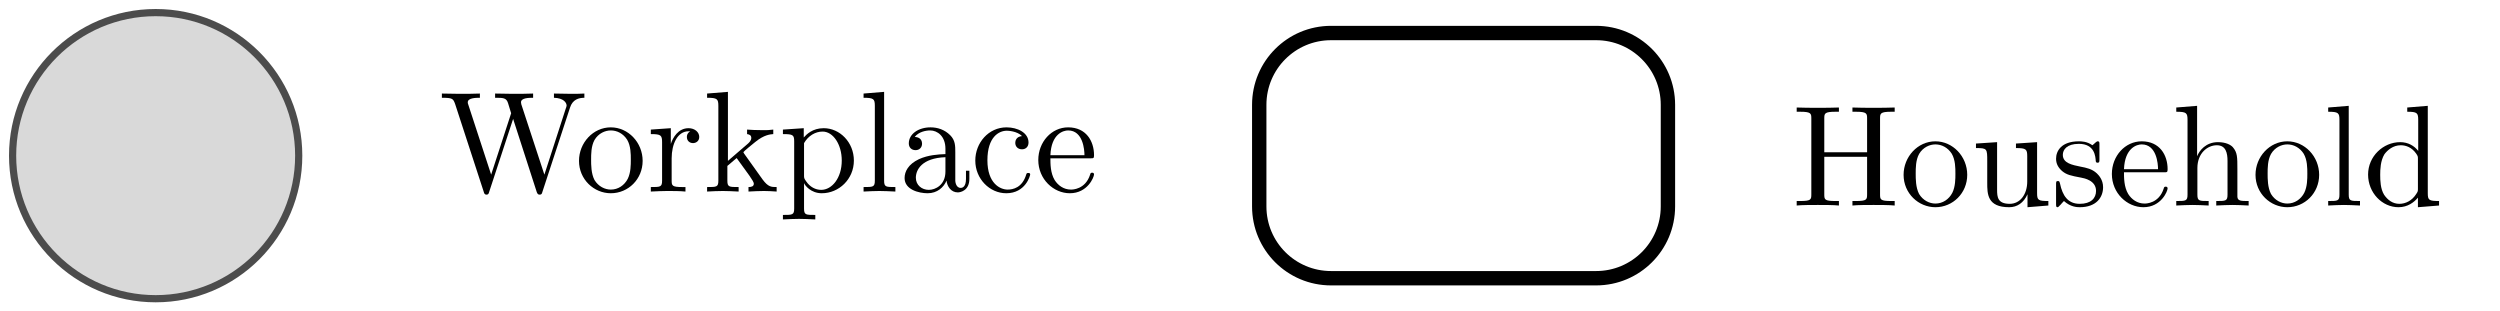
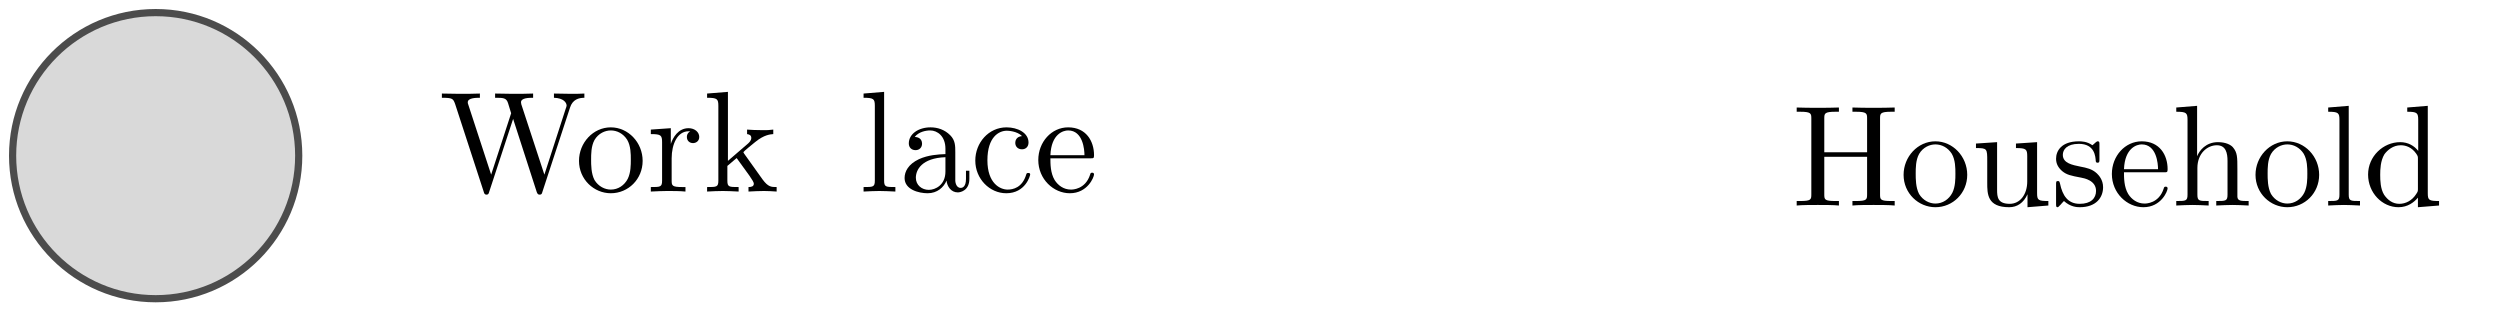
<svg xmlns="http://www.w3.org/2000/svg" xmlns:xlink="http://www.w3.org/1999/xlink" width="138.709" height="17.272" viewBox="0 0 138.709 17.272">
  <defs>
    <g>
      <g id="glyph-0-0">
        <path d="M 7.25 -4.656 C 7.391 -5.109 7.734 -5.203 8.047 -5.203 L 8.047 -5.438 C 7.797 -5.422 7.547 -5.422 7.312 -5.422 C 7.078 -5.422 6.578 -5.438 6.359 -5.438 L 6.359 -5.203 C 6.906 -5.188 7.062 -4.922 7.062 -4.766 C 7.062 -4.719 7.031 -4.656 7.016 -4.609 L 5.828 -0.938 L 4.547 -4.844 C 4.547 -4.875 4.531 -4.922 4.531 -4.953 C 4.531 -5.203 4.984 -5.203 5.203 -5.203 L 5.203 -5.438 C 4.906 -5.422 4.359 -5.422 4.062 -5.422 C 3.766 -5.422 3.422 -5.438 3.094 -5.438 L 3.094 -5.203 C 3.547 -5.203 3.719 -5.203 3.812 -4.906 L 3.984 -4.344 L 2.875 -0.938 L 1.594 -4.859 C 1.578 -4.875 1.578 -4.938 1.578 -4.953 C 1.578 -5.203 2.047 -5.203 2.25 -5.203 L 2.25 -5.438 C 1.953 -5.422 1.422 -5.422 1.109 -5.422 C 0.812 -5.422 0.469 -5.438 0.141 -5.438 L 0.141 -5.203 C 0.734 -5.203 0.766 -5.156 0.875 -4.859 L 2.469 0.031 C 2.484 0.094 2.516 0.172 2.609 0.172 C 2.719 0.172 2.734 0.125 2.766 0.016 L 4.094 -4.031 L 5.406 0.031 C 5.438 0.094 5.453 0.172 5.562 0.172 C 5.672 0.172 5.688 0.125 5.719 0.016 Z M 7.25 -4.656 " />
      </g>
      <g id="glyph-0-1">
        <path d="M 3.75 -1.703 C 3.75 -2.719 2.953 -3.562 1.984 -3.562 C 1 -3.562 0.219 -2.703 0.219 -1.703 C 0.219 -0.672 1.047 0.094 1.984 0.094 C 2.953 0.094 3.75 -0.688 3.75 -1.703 Z M 1.984 -0.109 C 1.656 -0.109 1.297 -0.281 1.078 -0.641 C 0.891 -1 0.891 -1.484 0.891 -1.766 C 0.891 -2.078 0.891 -2.516 1.078 -2.859 C 1.297 -3.234 1.672 -3.391 1.984 -3.391 C 2.328 -3.391 2.672 -3.219 2.891 -2.875 C 3.094 -2.531 3.094 -2.078 3.094 -1.766 C 3.094 -1.484 3.094 -1.047 2.922 -0.703 C 2.734 -0.344 2.391 -0.109 1.984 -0.109 Z M 1.984 -0.109 " />
      </g>
      <g id="glyph-0-2">
        <path d="M 1.328 -2.641 L 1.328 -3.516 L 0.219 -3.438 L 0.219 -3.188 C 0.781 -3.188 0.844 -3.125 0.844 -2.734 L 0.844 -0.609 C 0.844 -0.25 0.75 -0.25 0.219 -0.25 L 0.219 0 C 0.531 -0.016 0.906 -0.031 1.125 -0.031 C 1.453 -0.031 1.828 -0.031 2.141 0 L 2.141 -0.25 L 1.969 -0.25 C 1.391 -0.25 1.375 -0.328 1.375 -0.625 L 1.375 -1.844 C 1.375 -2.641 1.703 -3.344 2.312 -3.344 C 2.359 -3.344 2.375 -3.344 2.406 -3.344 C 2.375 -3.328 2.219 -3.234 2.219 -3.031 C 2.219 -2.812 2.375 -2.688 2.562 -2.688 C 2.703 -2.688 2.906 -2.781 2.906 -3.031 C 2.906 -3.297 2.656 -3.516 2.312 -3.516 C 1.734 -3.516 1.438 -2.984 1.328 -2.641 Z M 1.328 -2.641 " />
      </g>
      <g id="glyph-0-3">
        <path d="M 0.844 -0.609 C 0.844 -0.25 0.75 -0.25 0.219 -0.25 L 0.219 0 C 0.484 -0.016 0.859 -0.031 1.094 -0.031 C 1.328 -0.031 1.656 -0.016 1.969 0 L 1.969 -0.25 C 1.438 -0.25 1.344 -0.25 1.344 -0.609 L 1.344 -1.422 L 1.859 -1.859 C 2.469 -1.016 2.812 -0.578 2.812 -0.438 C 2.812 -0.281 2.672 -0.25 2.516 -0.25 L 2.516 0 C 2.734 -0.016 3.219 -0.031 3.375 -0.031 C 3.609 -0.031 3.844 -0.016 4.078 0 L 4.078 -0.25 C 3.781 -0.25 3.609 -0.25 3.297 -0.672 L 2.281 -2.094 C 2.281 -2.109 2.234 -2.156 2.234 -2.188 C 2.234 -2.219 2.812 -2.688 2.891 -2.75 C 3.391 -3.156 3.719 -3.172 3.891 -3.188 L 3.891 -3.438 C 3.656 -3.406 3.547 -3.406 3.328 -3.406 C 3.047 -3.406 2.547 -3.422 2.438 -3.438 L 2.438 -3.188 C 2.594 -3.172 2.672 -3.094 2.672 -2.984 C 2.672 -2.828 2.562 -2.734 2.5 -2.672 L 1.375 -1.703 L 1.375 -5.531 L 0.219 -5.438 L 0.219 -5.203 C 0.781 -5.203 0.844 -5.141 0.844 -4.75 Z M 0.844 -0.609 " />
      </g>
      <g id="glyph-0-4">
-         <path d="M 1.375 -3 L 1.375 -3.516 L 0.219 -3.438 L 0.219 -3.188 C 0.781 -3.188 0.844 -3.141 0.844 -2.781 L 0.844 0.938 C 0.844 1.297 0.75 1.297 0.219 1.297 L 0.219 1.547 C 0.5 1.531 0.906 1.516 1.109 1.516 C 1.328 1.516 1.734 1.531 2.016 1.547 L 2.016 1.297 C 1.484 1.297 1.391 1.297 1.391 0.938 L 1.391 -0.469 C 1.438 -0.344 1.766 0.094 2.375 0.094 C 3.328 0.094 4.156 -0.688 4.156 -1.719 C 4.156 -2.734 3.375 -3.516 2.484 -3.516 C 1.859 -3.516 1.531 -3.172 1.375 -3 Z M 1.391 -0.906 L 1.391 -2.688 C 1.625 -3.094 2.016 -3.328 2.422 -3.328 C 3 -3.328 3.484 -2.625 3.484 -1.719 C 3.484 -0.75 2.938 -0.094 2.344 -0.094 C 2.031 -0.094 1.719 -0.25 1.5 -0.578 C 1.391 -0.734 1.391 -0.75 1.391 -0.906 Z M 1.391 -0.906 " />
-       </g>
+         </g>
      <g id="glyph-0-5">
        <path d="M 1.406 -5.531 L 0.266 -5.438 L 0.266 -5.203 C 0.828 -5.203 0.891 -5.141 0.891 -4.75 L 0.891 -0.609 C 0.891 -0.25 0.797 -0.25 0.266 -0.25 L 0.266 0 C 0.531 -0.016 0.953 -0.031 1.141 -0.031 C 1.344 -0.031 1.734 -0.016 2.031 0 L 2.031 -0.25 C 1.5 -0.25 1.406 -0.25 1.406 -0.609 Z M 1.406 -5.531 " />
      </g>
      <g id="glyph-0-6">
        <path d="M 2.656 -0.609 C 2.688 -0.281 2.906 0.047 3.281 0.047 C 3.438 0.047 3.922 -0.062 3.922 -0.703 L 3.922 -1.156 L 3.734 -1.156 L 3.734 -0.703 C 3.734 -0.25 3.531 -0.203 3.438 -0.203 C 3.172 -0.203 3.141 -0.562 3.141 -0.594 L 3.141 -2.188 C 3.141 -2.531 3.141 -2.844 2.859 -3.125 C 2.547 -3.438 2.156 -3.562 1.766 -3.562 C 1.109 -3.562 0.562 -3.203 0.562 -2.672 C 0.562 -2.438 0.719 -2.297 0.938 -2.297 C 1.156 -2.297 1.297 -2.453 1.297 -2.656 C 1.297 -2.75 1.266 -3.016 0.891 -3.031 C 1.109 -3.312 1.5 -3.391 1.75 -3.391 C 2.141 -3.391 2.594 -3.078 2.594 -2.375 L 2.594 -2.078 C 2.188 -2.062 1.641 -2.031 1.125 -1.797 C 0.531 -1.516 0.328 -1.109 0.328 -0.75 C 0.328 -0.109 1.109 0.094 1.609 0.094 C 2.141 0.094 2.5 -0.234 2.656 -0.609 Z M 2.594 -1.906 L 2.594 -1.109 C 2.594 -0.359 2.031 -0.094 1.672 -0.094 C 1.281 -0.094 0.953 -0.359 0.953 -0.766 C 0.953 -1.203 1.281 -1.859 2.594 -1.906 Z M 2.594 -1.906 " />
      </g>
      <g id="glyph-0-7">
        <path d="M 0.938 -1.734 C 0.938 -3.031 1.578 -3.375 2.016 -3.375 C 2.078 -3.375 2.578 -3.359 2.859 -3.078 C 2.531 -3.047 2.484 -2.812 2.484 -2.703 C 2.484 -2.5 2.625 -2.344 2.859 -2.344 C 3.062 -2.344 3.219 -2.484 3.219 -2.719 C 3.219 -3.266 2.609 -3.562 2 -3.562 C 1 -3.562 0.266 -2.703 0.266 -1.719 C 0.266 -0.703 1.062 0.094 1.984 0.094 C 3.047 0.094 3.312 -0.875 3.312 -0.953 C 3.312 -1.031 3.234 -1.031 3.203 -1.031 C 3.125 -1.031 3.109 -1 3.094 -0.953 C 2.875 -0.203 2.344 -0.109 2.062 -0.109 C 1.641 -0.109 0.938 -0.453 0.938 -1.734 Z M 0.938 -1.734 " />
      </g>
      <g id="glyph-0-8">
        <path d="M 0.891 -2.016 C 0.938 -3.203 1.609 -3.391 1.875 -3.391 C 2.703 -3.391 2.781 -2.312 2.781 -2.016 Z M 0.891 -1.844 L 3.109 -1.844 C 3.281 -1.844 3.312 -1.844 3.312 -2.016 C 3.312 -2.797 2.875 -3.562 1.875 -3.562 C 0.953 -3.562 0.219 -2.75 0.219 -1.75 C 0.219 -0.688 1.062 0.094 1.969 0.094 C 2.953 0.094 3.312 -0.797 3.312 -0.953 C 3.312 -1.031 3.25 -1.047 3.203 -1.047 C 3.125 -1.047 3.109 -1 3.094 -0.938 C 2.828 -0.109 2.109 -0.109 2.031 -0.109 C 1.625 -0.109 1.312 -0.344 1.125 -0.641 C 0.891 -1.031 0.891 -1.547 0.891 -1.844 Z M 0.891 -1.844 " />
      </g>
      <g id="glyph-0-9">
        <path d="M 4.891 -4.828 C 4.891 -5.109 4.906 -5.203 5.516 -5.203 L 5.703 -5.203 L 5.703 -5.438 C 5.422 -5.422 4.844 -5.422 4.531 -5.422 C 4.234 -5.422 3.641 -5.422 3.359 -5.438 L 3.359 -5.203 L 3.547 -5.203 C 4.156 -5.203 4.172 -5.109 4.172 -4.828 L 4.172 -2.953 L 1.797 -2.953 L 1.797 -4.828 C 1.797 -5.109 1.812 -5.203 2.422 -5.203 L 2.609 -5.203 L 2.609 -5.438 C 2.328 -5.422 1.75 -5.422 1.438 -5.422 C 1.141 -5.422 0.547 -5.422 0.266 -5.438 L 0.266 -5.203 L 0.453 -5.203 C 1.062 -5.203 1.078 -5.109 1.078 -4.828 L 1.078 -0.625 C 1.078 -0.328 1.062 -0.25 0.453 -0.25 L 0.266 -0.25 L 0.266 0 C 0.547 -0.031 1.125 -0.031 1.438 -0.031 C 1.734 -0.031 2.328 -0.031 2.609 0 L 2.609 -0.25 L 2.422 -0.25 C 1.812 -0.25 1.797 -0.328 1.797 -0.625 L 1.797 -2.703 L 4.172 -2.703 L 4.172 -0.625 C 4.172 -0.328 4.156 -0.25 3.547 -0.25 L 3.359 -0.25 L 3.359 0 C 3.641 -0.031 4.219 -0.031 4.531 -0.031 C 4.828 -0.031 5.422 -0.031 5.703 0 L 5.703 -0.25 L 5.516 -0.25 C 4.906 -0.25 4.891 -0.328 4.891 -0.625 Z M 4.891 -4.828 " />
      </g>
      <g id="glyph-0-10">
        <path d="M 3.109 -0.625 L 3.109 0.094 L 4.266 0 L 4.266 -0.25 C 3.703 -0.25 3.641 -0.297 3.641 -0.688 L 3.641 -3.516 L 2.469 -3.438 L 2.469 -3.188 C 3.031 -3.188 3.094 -3.125 3.094 -2.734 L 3.094 -1.328 C 3.094 -0.625 2.703 -0.094 2.125 -0.094 C 1.453 -0.094 1.422 -0.469 1.422 -0.875 L 1.422 -3.516 L 0.25 -3.438 L 0.25 -3.188 C 0.875 -3.188 0.875 -3.156 0.875 -2.453 L 0.875 -1.266 C 0.875 -0.641 0.875 0.094 2.094 0.094 C 2.531 0.094 2.891 -0.141 3.109 -0.625 Z M 3.109 -0.625 " />
      </g>
      <g id="glyph-0-11">
        <path d="M 1.656 -1.547 C 1.828 -1.516 2.484 -1.391 2.484 -0.812 C 2.484 -0.406 2.203 -0.094 1.578 -0.094 C 0.922 -0.094 0.625 -0.547 0.484 -1.219 C 0.453 -1.328 0.453 -1.359 0.359 -1.359 C 0.266 -1.359 0.266 -1.297 0.266 -1.156 L 0.266 -0.109 C 0.266 0.031 0.266 0.094 0.344 0.094 C 0.391 0.094 0.391 0.078 0.547 -0.078 C 0.562 -0.094 0.562 -0.109 0.703 -0.25 C 1.062 0.078 1.422 0.094 1.578 0.094 C 2.5 0.094 2.875 -0.453 2.875 -1.016 C 2.875 -1.438 2.625 -1.688 2.531 -1.781 C 2.266 -2.031 1.953 -2.094 1.625 -2.156 C 1.172 -2.25 0.641 -2.344 0.641 -2.812 C 0.641 -3.094 0.859 -3.422 1.531 -3.422 C 2.422 -3.422 2.453 -2.703 2.469 -2.453 C 2.484 -2.375 2.547 -2.375 2.562 -2.375 C 2.672 -2.375 2.672 -2.422 2.672 -2.578 L 2.672 -3.375 C 2.672 -3.516 2.672 -3.562 2.578 -3.562 C 2.547 -3.562 2.531 -3.562 2.422 -3.469 C 2.406 -3.438 2.312 -3.375 2.281 -3.344 C 1.984 -3.562 1.656 -3.562 1.531 -3.562 C 0.562 -3.562 0.266 -3.031 0.266 -2.594 C 0.266 -2.312 0.391 -2.094 0.609 -1.906 C 0.859 -1.703 1.078 -1.656 1.656 -1.547 Z M 1.656 -1.547 " />
      </g>
      <g id="glyph-0-12">
        <path d="M 0.875 -0.609 C 0.875 -0.25 0.781 -0.25 0.25 -0.25 L 0.25 0 C 0.531 -0.016 0.938 -0.031 1.156 -0.031 C 1.359 -0.031 1.781 -0.016 2.047 0 L 2.047 -0.25 C 1.516 -0.25 1.422 -0.25 1.422 -0.609 L 1.422 -2.078 C 1.422 -2.906 1.984 -3.344 2.5 -3.344 C 3 -3.344 3.094 -2.922 3.094 -2.469 L 3.094 -0.609 C 3.094 -0.25 3 -0.25 2.469 -0.25 L 2.469 0 C 2.75 -0.016 3.156 -0.031 3.375 -0.031 C 3.578 -0.031 4 -0.016 4.266 0 L 4.266 -0.25 C 3.844 -0.25 3.656 -0.25 3.641 -0.484 L 3.641 -2.016 C 3.641 -2.688 3.641 -2.938 3.391 -3.234 C 3.281 -3.359 3.016 -3.516 2.562 -3.516 C 1.891 -3.516 1.531 -3.047 1.406 -2.734 L 1.406 -5.531 L 0.25 -5.438 L 0.25 -5.203 C 0.812 -5.203 0.875 -5.141 0.875 -4.75 Z M 0.875 -0.609 " />
      </g>
      <g id="glyph-0-13">
        <path d="M 3.031 -0.438 L 3.031 0.094 L 4.203 0 L 4.203 -0.25 C 3.641 -0.25 3.578 -0.297 3.578 -0.688 L 3.578 -5.531 L 2.438 -5.438 L 2.438 -5.203 C 2.984 -5.203 3.047 -5.141 3.047 -4.75 L 3.047 -3.031 C 2.828 -3.312 2.484 -3.516 2.047 -3.516 C 1.109 -3.516 0.266 -2.734 0.266 -1.719 C 0.266 -0.703 1.047 0.094 1.953 0.094 C 2.469 0.094 2.828 -0.188 3.031 -0.438 Z M 3.031 -2.578 L 3.031 -0.938 C 3.031 -0.797 3.031 -0.781 2.938 -0.641 C 2.703 -0.266 2.344 -0.094 2 -0.094 C 1.641 -0.094 1.359 -0.297 1.156 -0.594 C 0.953 -0.922 0.938 -1.375 0.938 -1.703 C 0.938 -2 0.953 -2.484 1.172 -2.844 C 1.344 -3.078 1.656 -3.344 2.078 -3.344 C 2.359 -3.344 2.688 -3.234 2.938 -2.875 C 3.031 -2.734 3.031 -2.719 3.031 -2.578 Z M 3.031 -2.578 " />
      </g>
    </g>
    <clipPath id="clip-0">
      <path clip-rule="nonzero" d="M 0 0 L 23 0 L 23 17.273 L 0 17.273 Z M 0 0 " />
    </clipPath>
    <clipPath id="clip-1">
-       <path clip-rule="nonzero" d="M 58 0 L 104 0 L 104 17.273 L 58 17.273 Z M 58 0 " />
-     </clipPath>
+       </clipPath>
  </defs>
  <path fill-rule="nonzero" fill="rgb(84.999%, 84.999%, 84.999%)" fill-opacity="1" d="M 16.574 8.637 C 16.574 4.254 13.02 0.699 8.637 0.699 C 4.254 0.699 0.699 4.254 0.699 8.637 C 0.699 13.02 4.254 16.574 8.637 16.574 C 13.02 16.574 16.574 13.02 16.574 8.637 Z M 16.574 8.637 " />
  <g clip-path="url(#clip-0)">
    <path fill="none" stroke-width="0.399" stroke-linecap="butt" stroke-linejoin="miter" stroke="rgb(29.999%, 29.999%, 29.999%)" stroke-opacity="1" stroke-miterlimit="10" d="M 7.938 -0.001 C 7.938 4.382 4.384 7.937 0.001 7.937 C -4.382 7.937 -7.937 4.382 -7.937 -0.001 C -7.937 -4.384 -4.382 -7.938 0.001 -7.938 C 4.384 -7.938 7.938 -4.384 7.938 -0.001 Z M 7.938 -0.001 " transform="matrix(1, 0, 0, -1, 8.636, 8.636)" />
  </g>
  <g fill="rgb(0%, 0%, 0%)" fill-opacity="1">
    <use xlink:href="#glyph-0-0" x="24.376" y="10.628" />
  </g>
  <g fill="rgb(0%, 0%, 0%)" fill-opacity="1">
    <use xlink:href="#glyph-0-1" x="31.906" y="10.628" />
    <use xlink:href="#glyph-0-2" x="35.891" y="10.628" />
    <use xlink:href="#glyph-0-3" x="39.013" y="10.628" />
    <use xlink:href="#glyph-0-4" x="43.22" y="10.628" />
    <use xlink:href="#glyph-0-5" x="47.648" y="10.628" />
    <use xlink:href="#glyph-0-6" x="49.862" y="10.628" />
    <use xlink:href="#glyph-0-7" x="53.847" y="10.628" />
    <use xlink:href="#glyph-0-8" x="57.389" y="10.628" />
  </g>
  <g clip-path="url(#clip-1)">
    <path fill="none" stroke-width="0.797" stroke-linecap="butt" stroke-linejoin="miter" stroke="rgb(0%, 0%, 0%)" stroke-opacity="1" stroke-miterlimit="10" d="M 61.231 -2.817 L 61.231 2.82 C 61.231 5.019 63.012 6.804 65.216 6.804 L 79.923 6.804 C 82.122 6.804 83.907 5.019 83.907 2.82 L 83.907 -2.817 C 83.907 -5.02 82.122 -6.801 79.923 -6.801 L 65.216 -6.801 C 63.012 -6.801 61.231 -5.02 61.231 -2.817 Z M 61.231 -2.817 " transform="matrix(1, 0, 0, -1, 8.636, 8.636)" />
  </g>
  <g fill="rgb(0%, 0%, 0%)" fill-opacity="1">
    <use xlink:href="#glyph-0-9" x="99.421" y="11.403" />
    <use xlink:href="#glyph-0-1" x="105.399" y="11.403" />
    <use xlink:href="#glyph-0-10" x="109.384" y="11.403" />
    <use xlink:href="#glyph-0-11" x="113.812" y="11.403" />
    <use xlink:href="#glyph-0-8" x="116.955" y="11.403" />
    <use xlink:href="#glyph-0-12" x="120.497" y="11.403" />
    <use xlink:href="#glyph-0-1" x="124.925" y="11.403" />
    <use xlink:href="#glyph-0-5" x="128.91" y="11.403" />
    <use xlink:href="#glyph-0-13" x="131.124" y="11.403" />
  </g>
</svg>